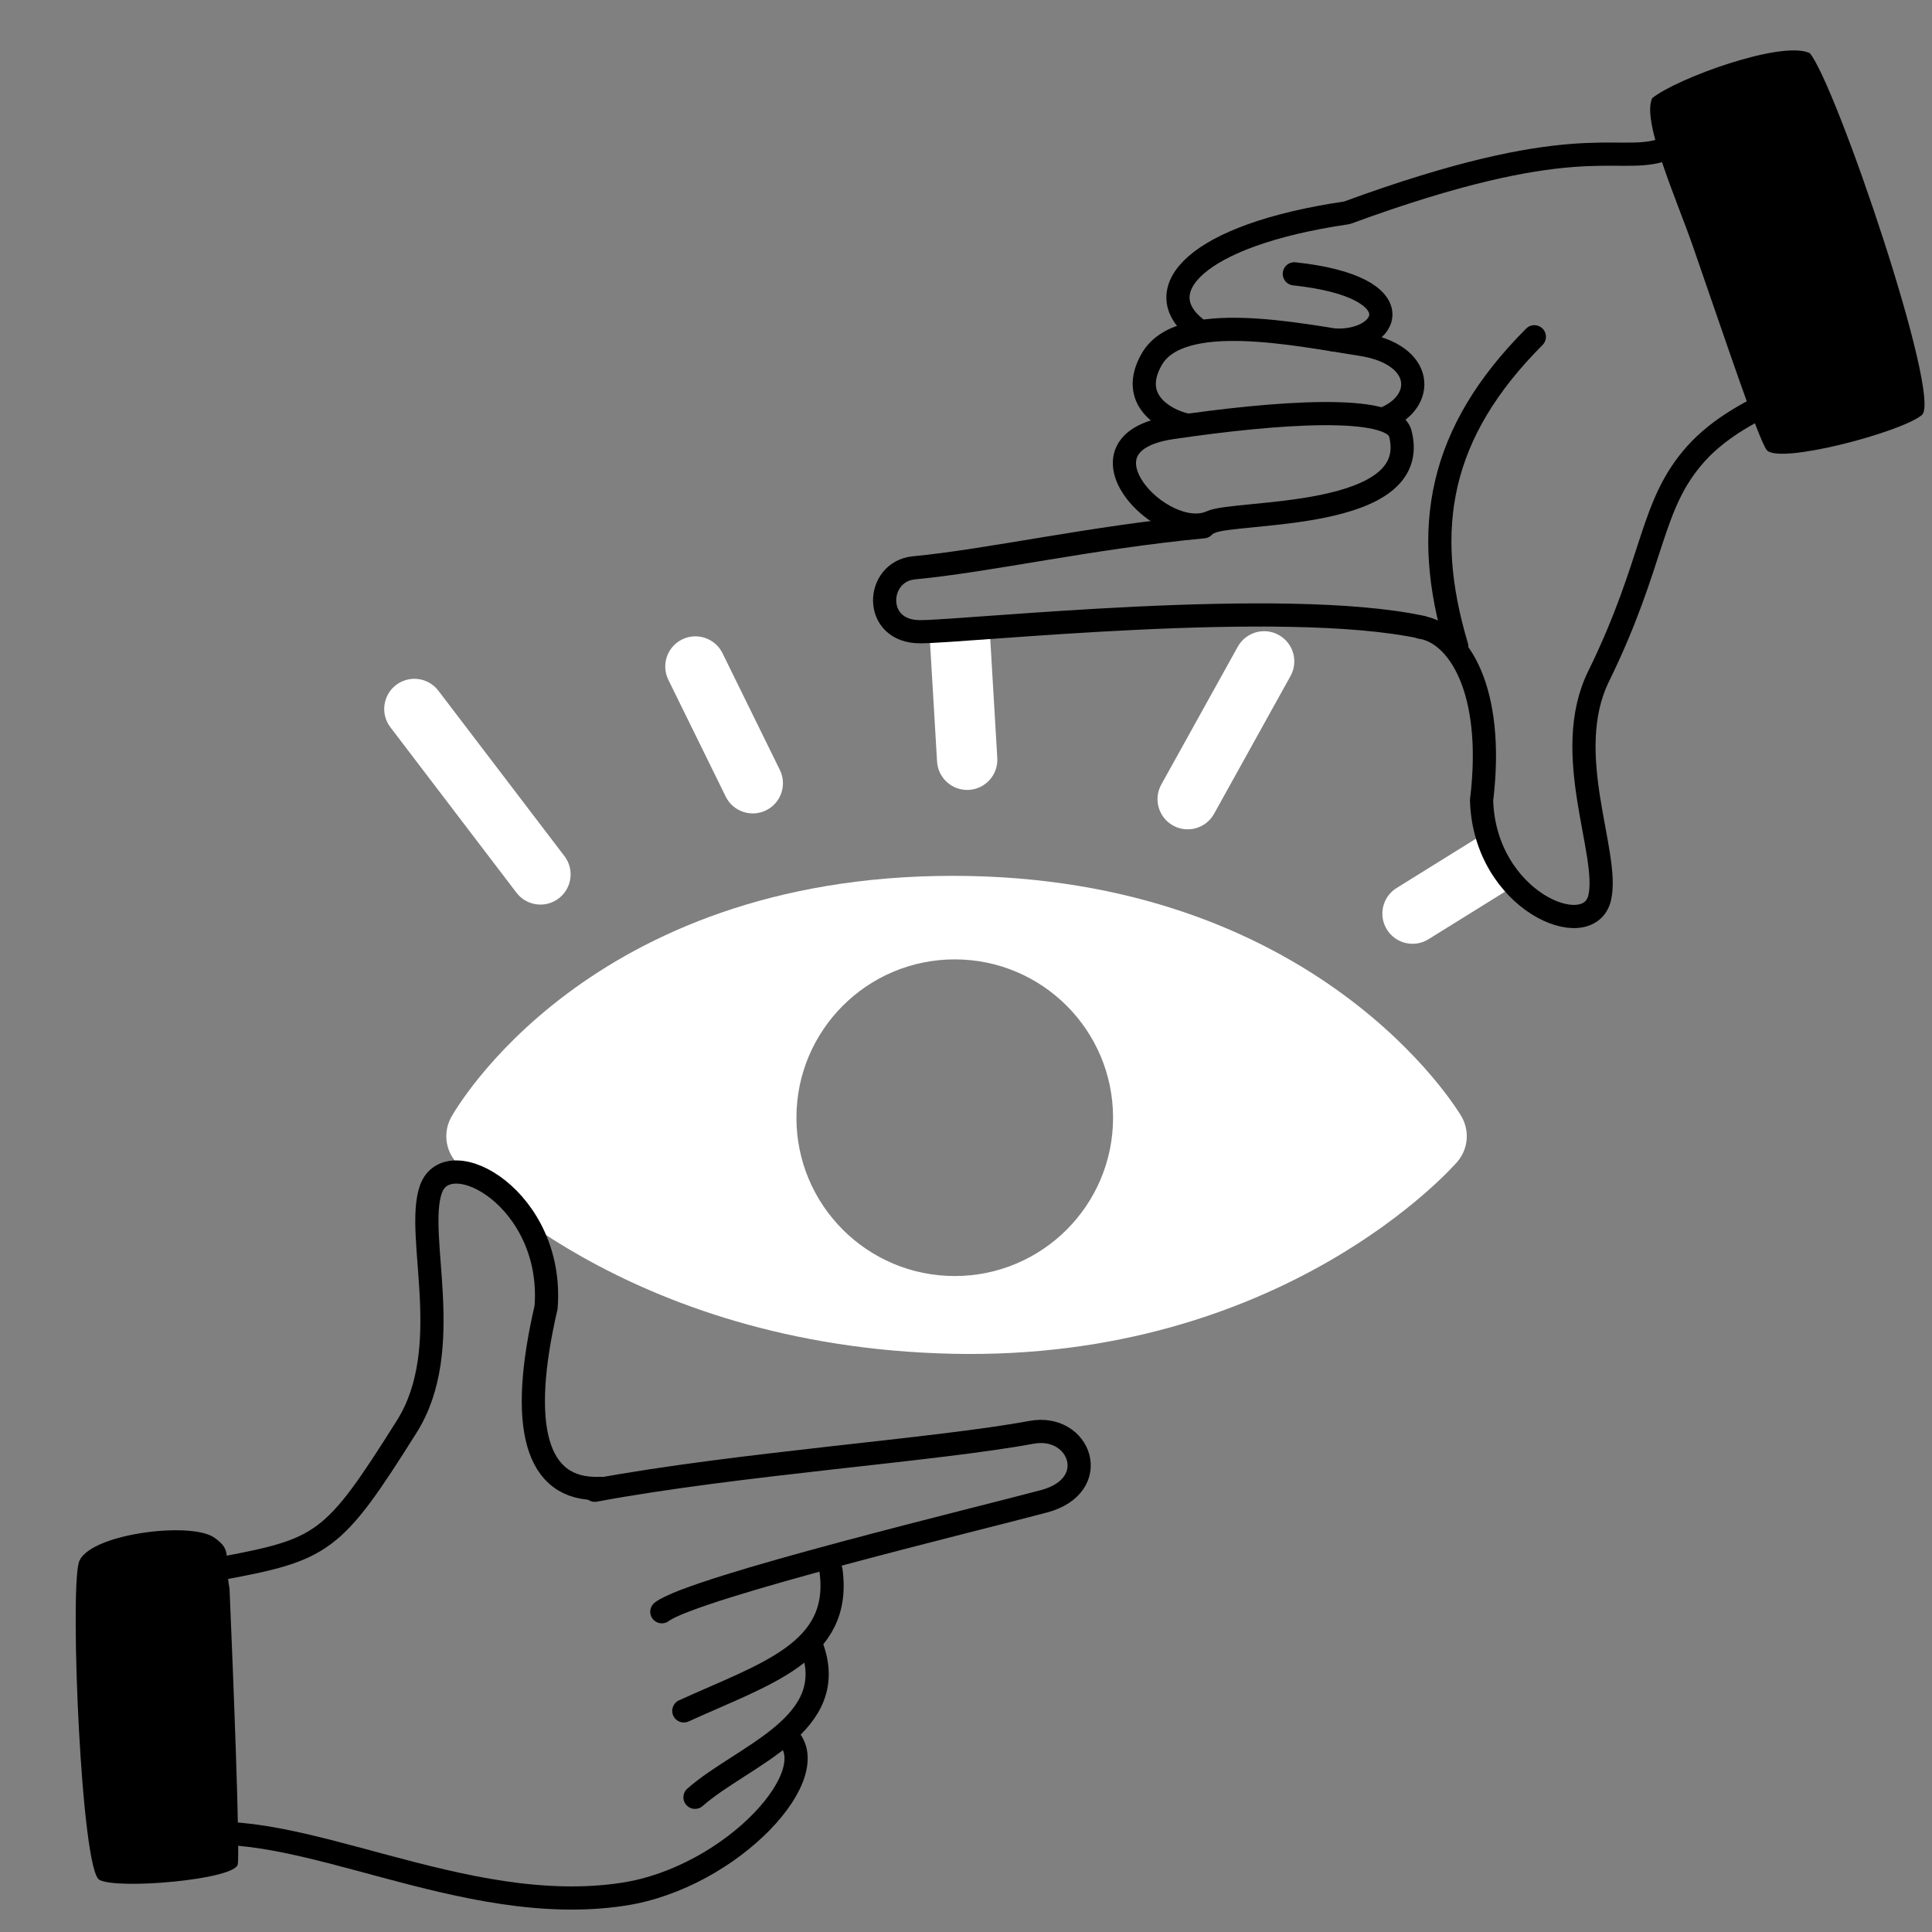
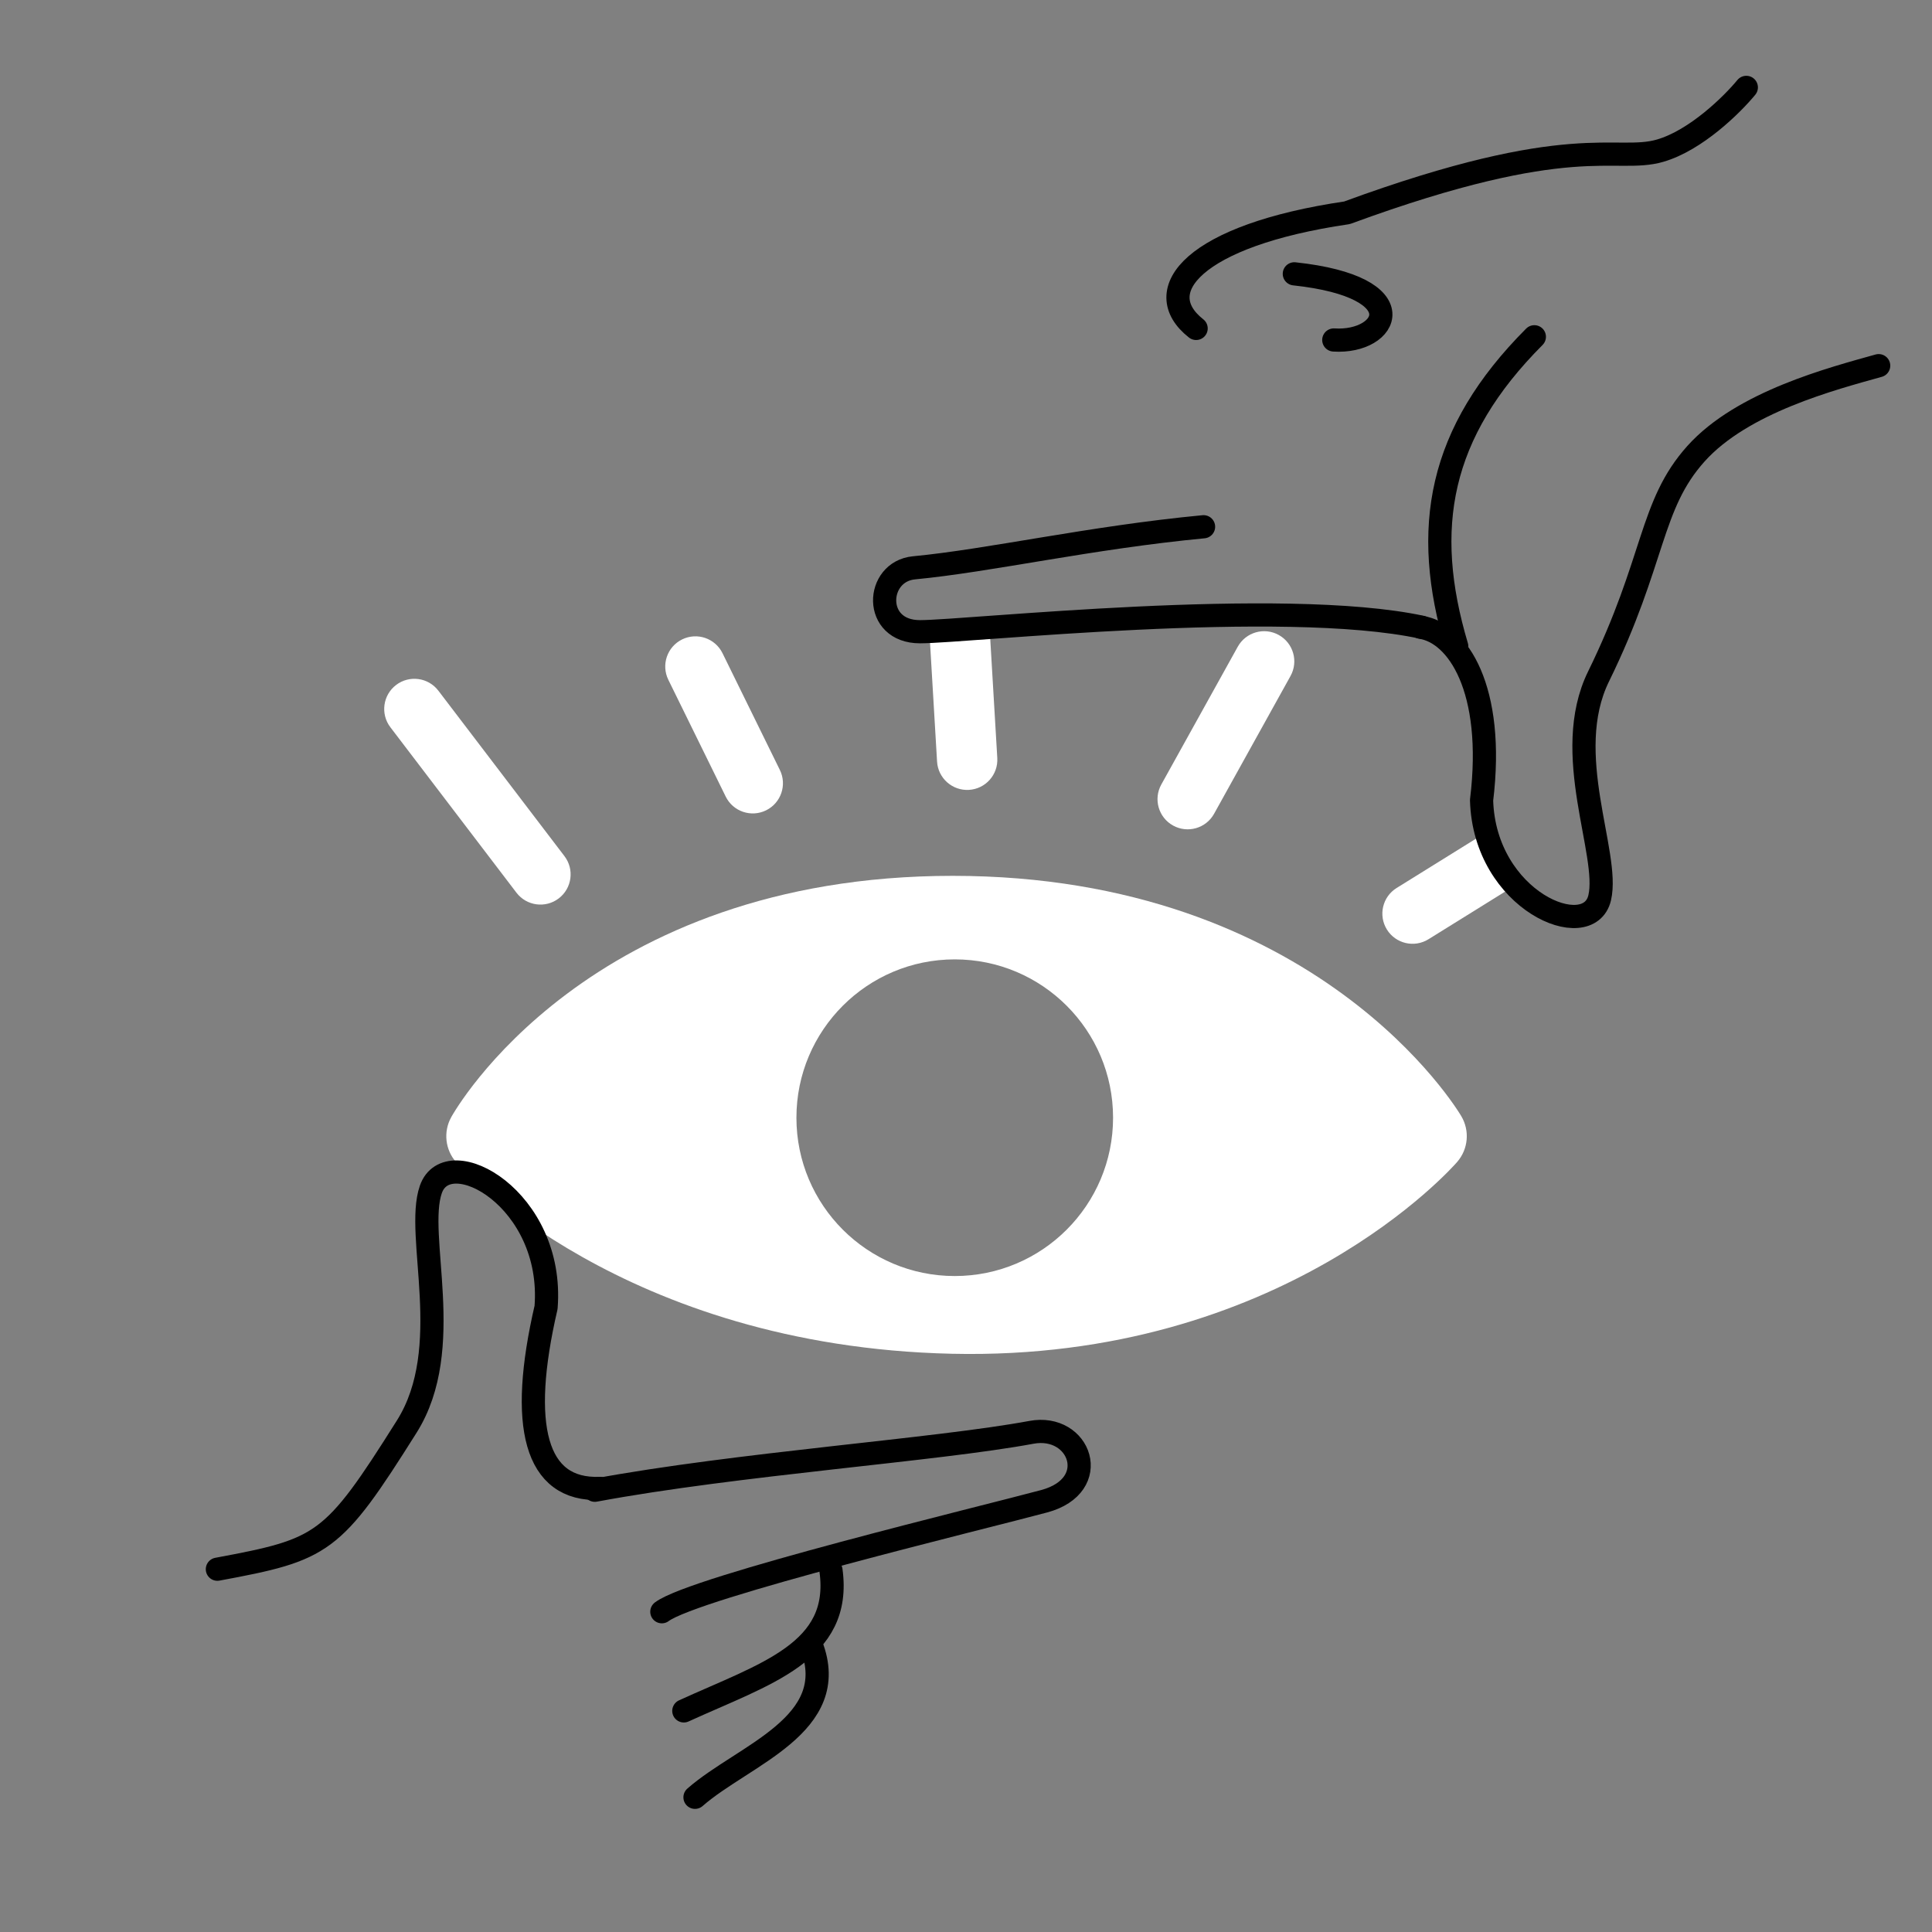
<svg xmlns="http://www.w3.org/2000/svg" width="150" height="150" viewBox="0 0 150 150" fill="none">
  <rect x="0" y="0" width="150" height="150" fill="#808080" stroke="none" />
  <g clip-path="url(#clip0_1055_281409)">
    <path d="M40.097 69.309C40.882 70.338 42.351 70.537 43.38 69.752C44.409 68.968 44.608 67.499 43.824 66.47L40.097 69.309ZM34.035 53.625C33.251 52.596 31.782 52.397 30.753 53.181C29.724 53.965 29.525 55.435 30.309 56.464L34.035 53.625ZM56.343 61.845C56.913 63.006 58.317 63.485 59.478 62.914C60.639 62.344 61.118 60.94 60.548 59.779L56.343 61.845ZM56.095 50.714C55.524 49.553 54.121 49.074 52.959 49.645C51.798 50.215 51.319 51.619 51.89 52.78L56.095 50.714ZM72.753 59.126C72.829 60.417 73.938 61.402 75.23 61.326C76.521 61.249 77.506 60.141 77.429 58.849L72.753 59.126ZM90.163 60.91C89.536 62.041 89.944 63.467 91.075 64.094C92.206 64.722 93.632 64.314 94.26 63.183L90.163 60.91ZM100.195 52.485C100.823 51.354 100.415 49.928 99.283 49.3C98.152 48.673 96.726 49.081 96.099 50.212L100.195 52.485ZM108.433 68.944C107.334 69.626 106.996 71.07 107.679 72.169C108.362 73.268 109.806 73.606 110.905 72.923L108.433 68.944ZM43.824 66.47L34.035 53.625L30.309 56.464L40.097 69.309L43.824 66.47ZM60.548 59.779L56.095 50.714L51.89 52.78L56.343 61.845L60.548 59.779ZM77.429 58.849L76.838 48.861L72.162 49.138L72.753 59.126L77.429 58.849ZM94.26 63.183L100.195 52.485L96.099 50.212L90.163 60.91L94.26 63.183ZM110.905 72.923L117.236 68.99L114.764 65.01L108.433 68.944L110.905 72.923Z" fill="white" />
    <path fill-rule="evenodd" clip-rule="evenodd" d="M113.132 90.216L113.134 90.214C113.138 90.209 113.136 90.211 113.136 90.211C113.994 89.222 114.124 87.796 113.46 86.668L113.458 86.665L113.451 86.653L113.438 86.632L113.401 86.571C113.371 86.522 113.331 86.457 113.28 86.378C113.177 86.219 113.033 85.999 112.844 85.729C112.465 85.189 111.909 84.443 111.16 83.561C109.663 81.797 107.391 79.479 104.233 77.171C97.888 72.533 88.051 68 73.969 68C59.884 68 50.183 72.535 43.971 77.193C40.882 79.51 38.682 81.837 37.239 83.609C36.518 84.495 35.984 85.245 35.622 85.789C35.441 86.061 35.303 86.281 35.206 86.442C35.157 86.523 35.118 86.588 35.089 86.638L35.054 86.7L35.041 86.722L35.037 86.731L35.035 86.734L35.033 86.738C34.404 87.872 34.562 89.28 35.427 90.247L35.429 90.249L35.432 90.252L35.437 90.258L35.452 90.274L35.495 90.32C35.529 90.358 35.575 90.407 35.633 90.468C35.75 90.59 35.914 90.758 36.126 90.966C36.551 91.381 37.168 91.954 37.979 92.635C39.6 93.995 42.002 95.785 45.196 97.584C51.593 101.189 61.146 104.816 73.9 105.106C86.729 105.397 96.487 101.749 103.057 97.989C106.335 96.113 108.817 94.212 110.495 92.761C111.334 92.035 111.974 91.421 112.414 90.977C112.634 90.755 112.805 90.575 112.925 90.445C112.985 90.38 113.033 90.328 113.068 90.288L113.111 90.239L113.126 90.223L113.132 90.216ZM86.418 86.778C86.418 93.567 80.915 99.071 74.126 99.071C67.337 99.071 61.834 93.567 61.834 86.778C61.834 79.99 67.337 74.486 74.126 74.486C80.915 74.486 86.418 79.99 86.418 86.778Z" fill="white" />
    <g clip-path="url(#clip1_1055_281409)">
-       <path d="M14.097 123.297C13.161 129.022 11.907 141.262 14.206 142.551C23.053 140.904 35.874 148.973 48.394 147.067C56.838 145.782 64.364 137.51 60.979 134.705" stroke="black" stroke-width="1.8" stroke-linecap="round" stroke-linejoin="round" />
      <path d="M53.092 132.833C59.425 129.943 65.392 128.266 64.517 121.927" stroke="black" stroke-width="1.8" stroke-linecap="round" stroke-linejoin="round" />
      <path d="M53.959 139.542C57.722 136.244 65.378 133.928 62.991 127.746" stroke="black" stroke-width="1.8" stroke-linecap="round" stroke-linejoin="round" />
      <path d="M46.182 115.702C57.249 113.642 72.687 112.582 80.079 111.206C83.861 110.502 85.629 115.326 81.075 116.555C76.521 117.785 53.894 123.236 51.385 125.135" stroke="black" stroke-width="1.8" stroke-linecap="round" stroke-linejoin="round" />
-       <path d="M16.627 119.373C18.114 120.403 17.355 120.816 17.821 123.352C18.111 130.093 18.645 143.812 18.457 144.755C18.222 145.933 9.125 146.726 7.715 145.95C6.305 145.173 5.429 123.81 6.114 121.33C6.725 119.116 14.769 118.085 16.627 119.373Z" fill="black" />
      <path d="M16.877 121.833C25.105 120.302 25.805 119.94 31.582 110.756C35.423 104.652 32.195 95.934 33.452 92.342C34.774 88.563 43.053 93.09 42.397 101.505C40.272 110.674 41.531 115.772 46.599 115.559" stroke="black" stroke-width="1.8" stroke-linecap="round" stroke-linejoin="round" />
    </g>
    <g clip-path="url(#clip2_1055_281409)">
      <path d="M145.86 28.39C142.268 29.397 135.278 31.206 131.672 35.229C128.065 39.251 128.54 43.481 124.108 52.526C121.163 58.538 125.005 66.264 124.199 69.703C123.35 73.321 115.254 69.961 115.029 62.131C116.088 53.461 113.147 49.125 110.318 48.704" stroke="black" stroke-width="1.8" stroke-linecap="round" stroke-linejoin="round" />
-       <path d="M108.719 33.656C110.476 40.454 95.889 39.617 94.001 40.539C90.218 42.191 82.839 34.403 90.968 33.204C99.097 32.005 108.121 31.344 108.719 33.656Z" stroke="black" stroke-width="1.8" stroke-linecap="round" stroke-linejoin="round" />
-       <path d="M107.448 32.512C110.73 31.212 110.624 27.498 105.673 26.736C100.722 25.975 91.613 24.028 89.411 27.909C87.649 31.014 90.383 32.569 91.97 32.959" stroke="black" stroke-width="1.8" stroke-linecap="round" stroke-linejoin="round" />
      <path d="M135.584 6.785C134.515 8.089 131.678 10.896 128.885 11.7C125.393 12.705 122.099 10.088 104.58 16.521C92.66 18.271 89.162 22.591 92.867 25.499M103.555 26.396C107.788 26.675 110.076 22.29 100.491 21.26" stroke="black" stroke-width="1.8" stroke-linecap="round" stroke-linejoin="round" />
      <path d="M119.127 26.147C111.696 33.595 110.36 40.999 113.102 50.189" stroke="black" stroke-width="1.8" stroke-linecap="round" stroke-linejoin="round" />
      <path d="M93.444 40.897C84.654 41.732 76.835 43.528 70.963 44.086C67.96 44.371 67.73 49.054 71.435 49.047C75.139 49.04 99.558 46.374 110.376 48.696" stroke="black" stroke-width="1.8" stroke-linecap="round" stroke-linejoin="round" />
-       <path d="M128.281 7.616C127.417 9.345 130.204 15.575 131.412 19.055C133.98 26.447 136.482 33.97 137.154 34.921C137.995 36.11 147.624 33.566 149.217 32.219C150.81 30.872 142.544 6.561 140.514 4.127C138.366 3.089 130.179 6.084 128.281 7.616Z" fill="black" />
    </g>
  </g>
  <defs>
    <clipPath id="clip0_1055_281409">
      <rect width="150" height="150" fill="white" />
    </clipPath>
    <clipPath id="clip1_1055_281409">
      <rect width="86.084" height="86.084" fill="white" transform="translate(-5.149 92.353) rotate(-10.544)" />
    </clipPath>
    <clipPath id="clip2_1055_281409">
      <rect width="103.155" height="71.415" fill="white" transform="translate(157.449 70.095) rotate(174.571)" />
    </clipPath>
  </defs>
</svg>